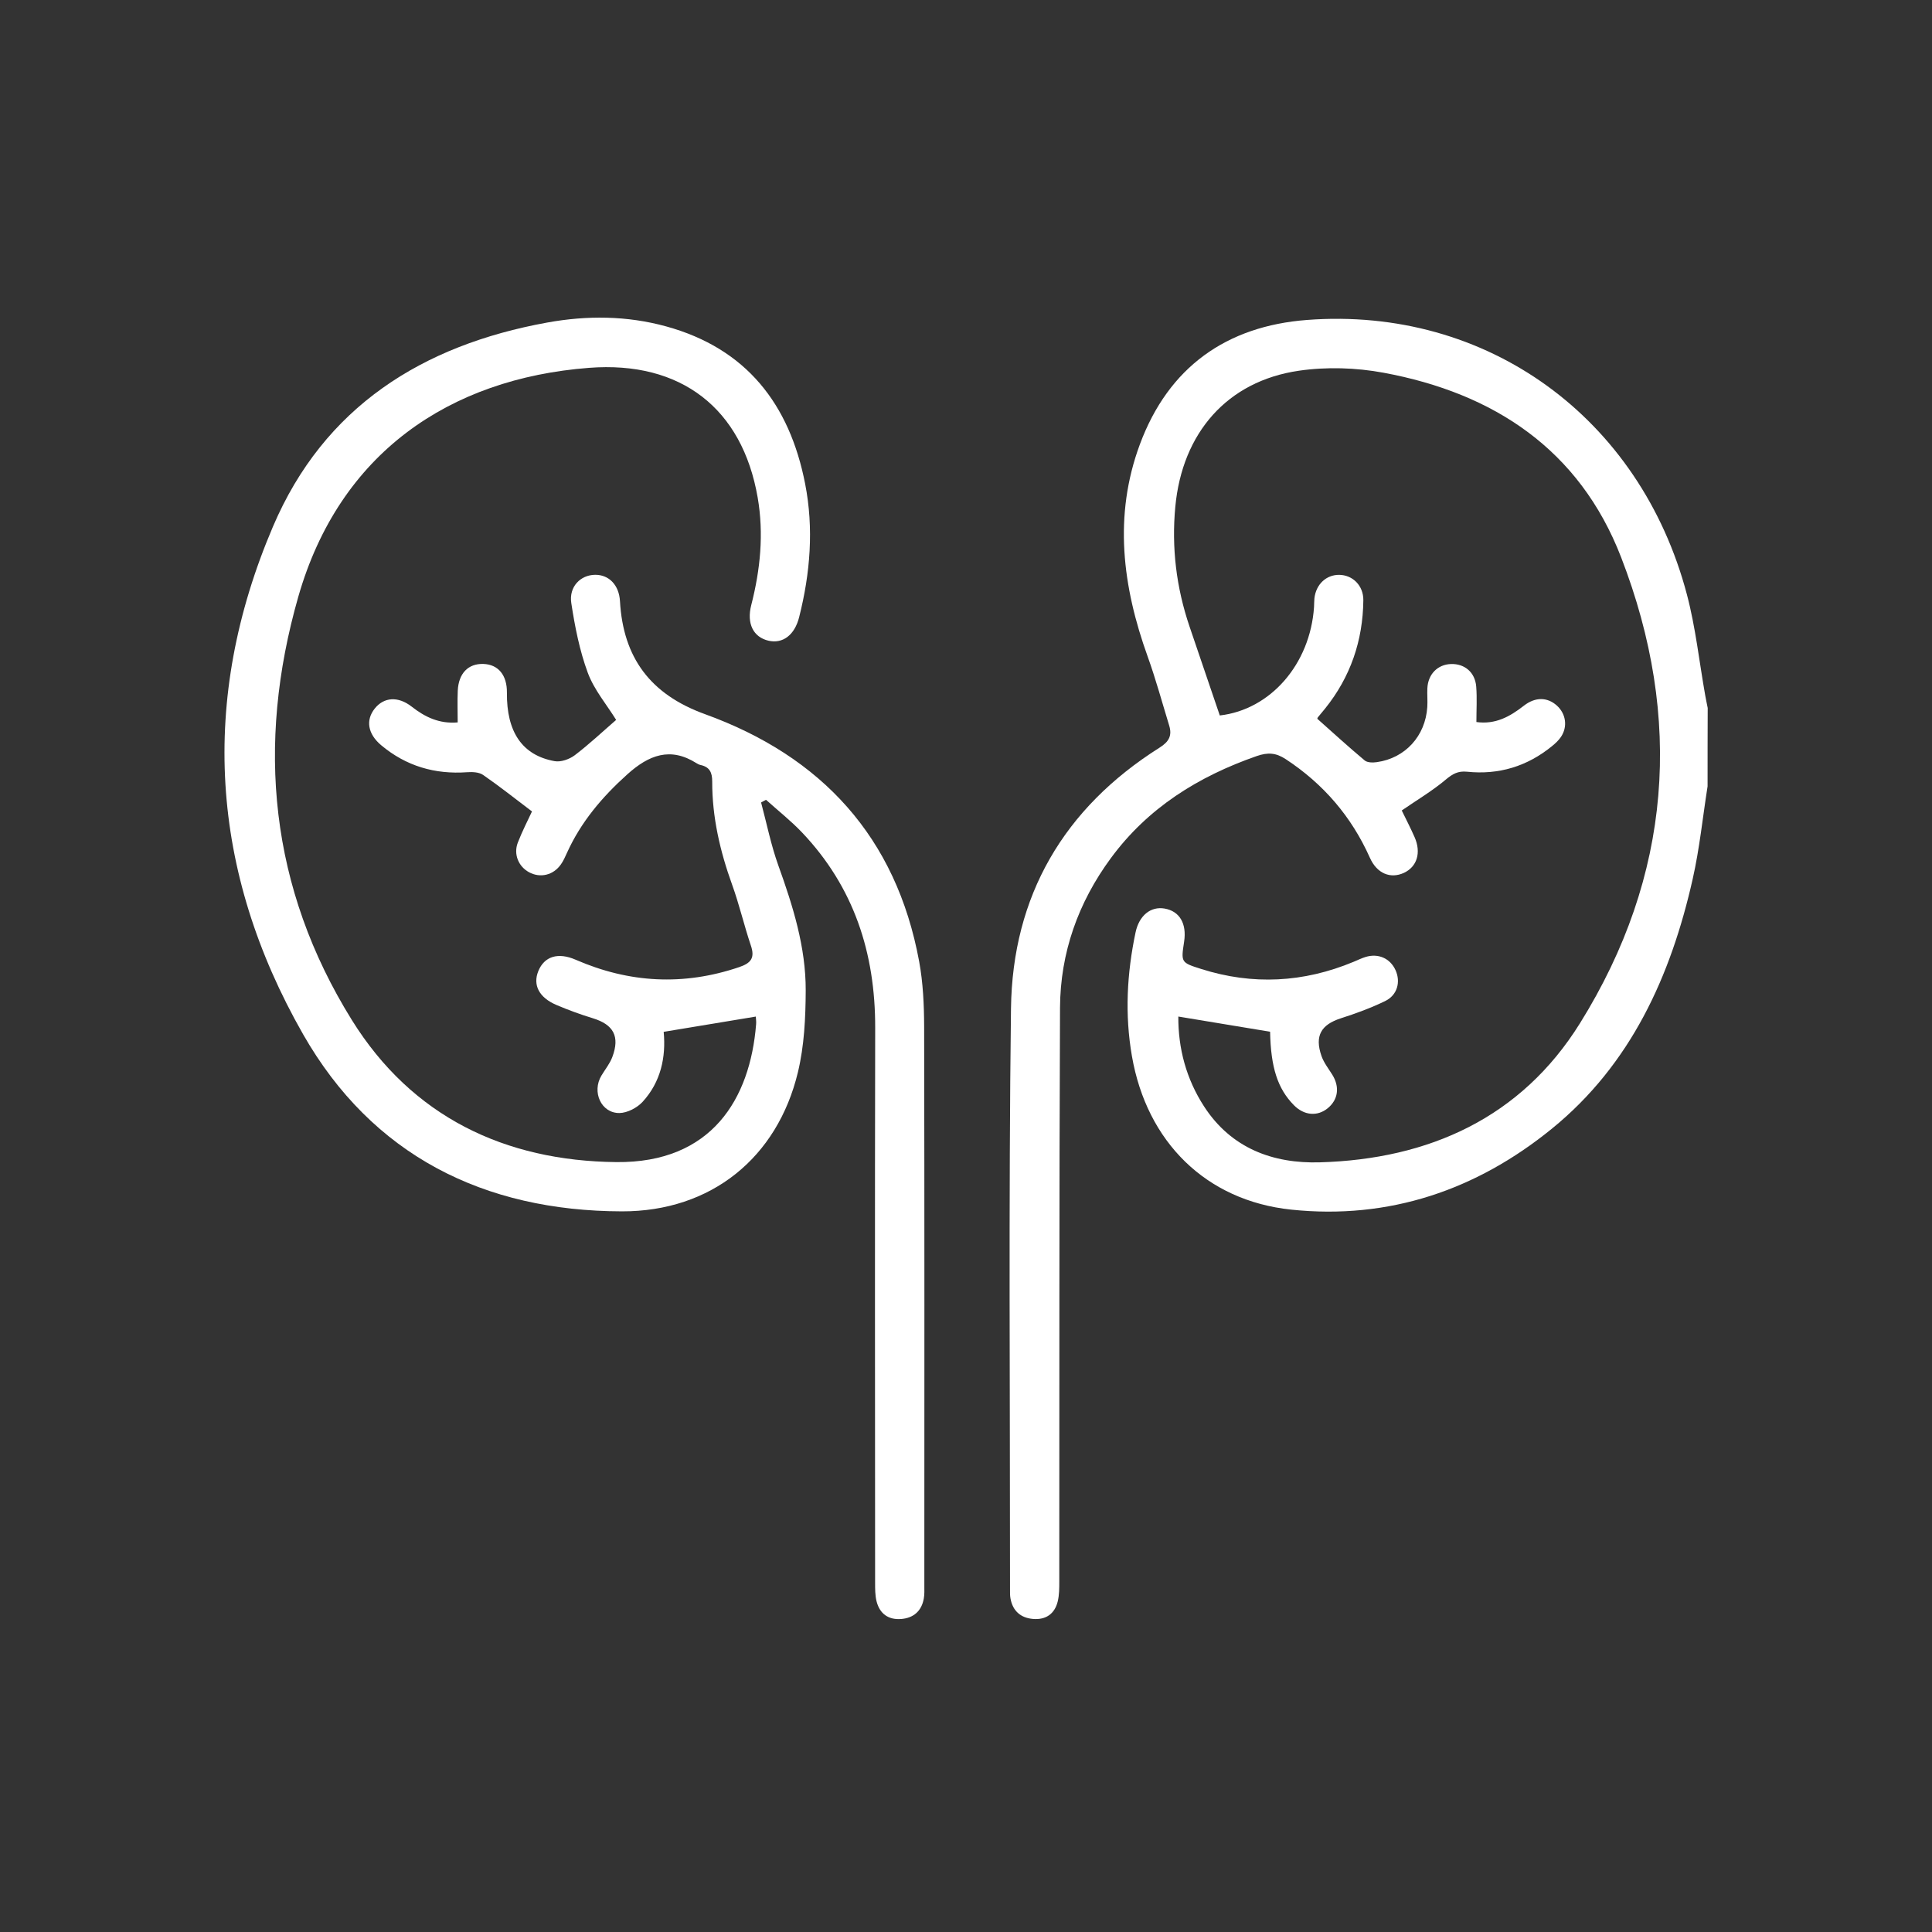
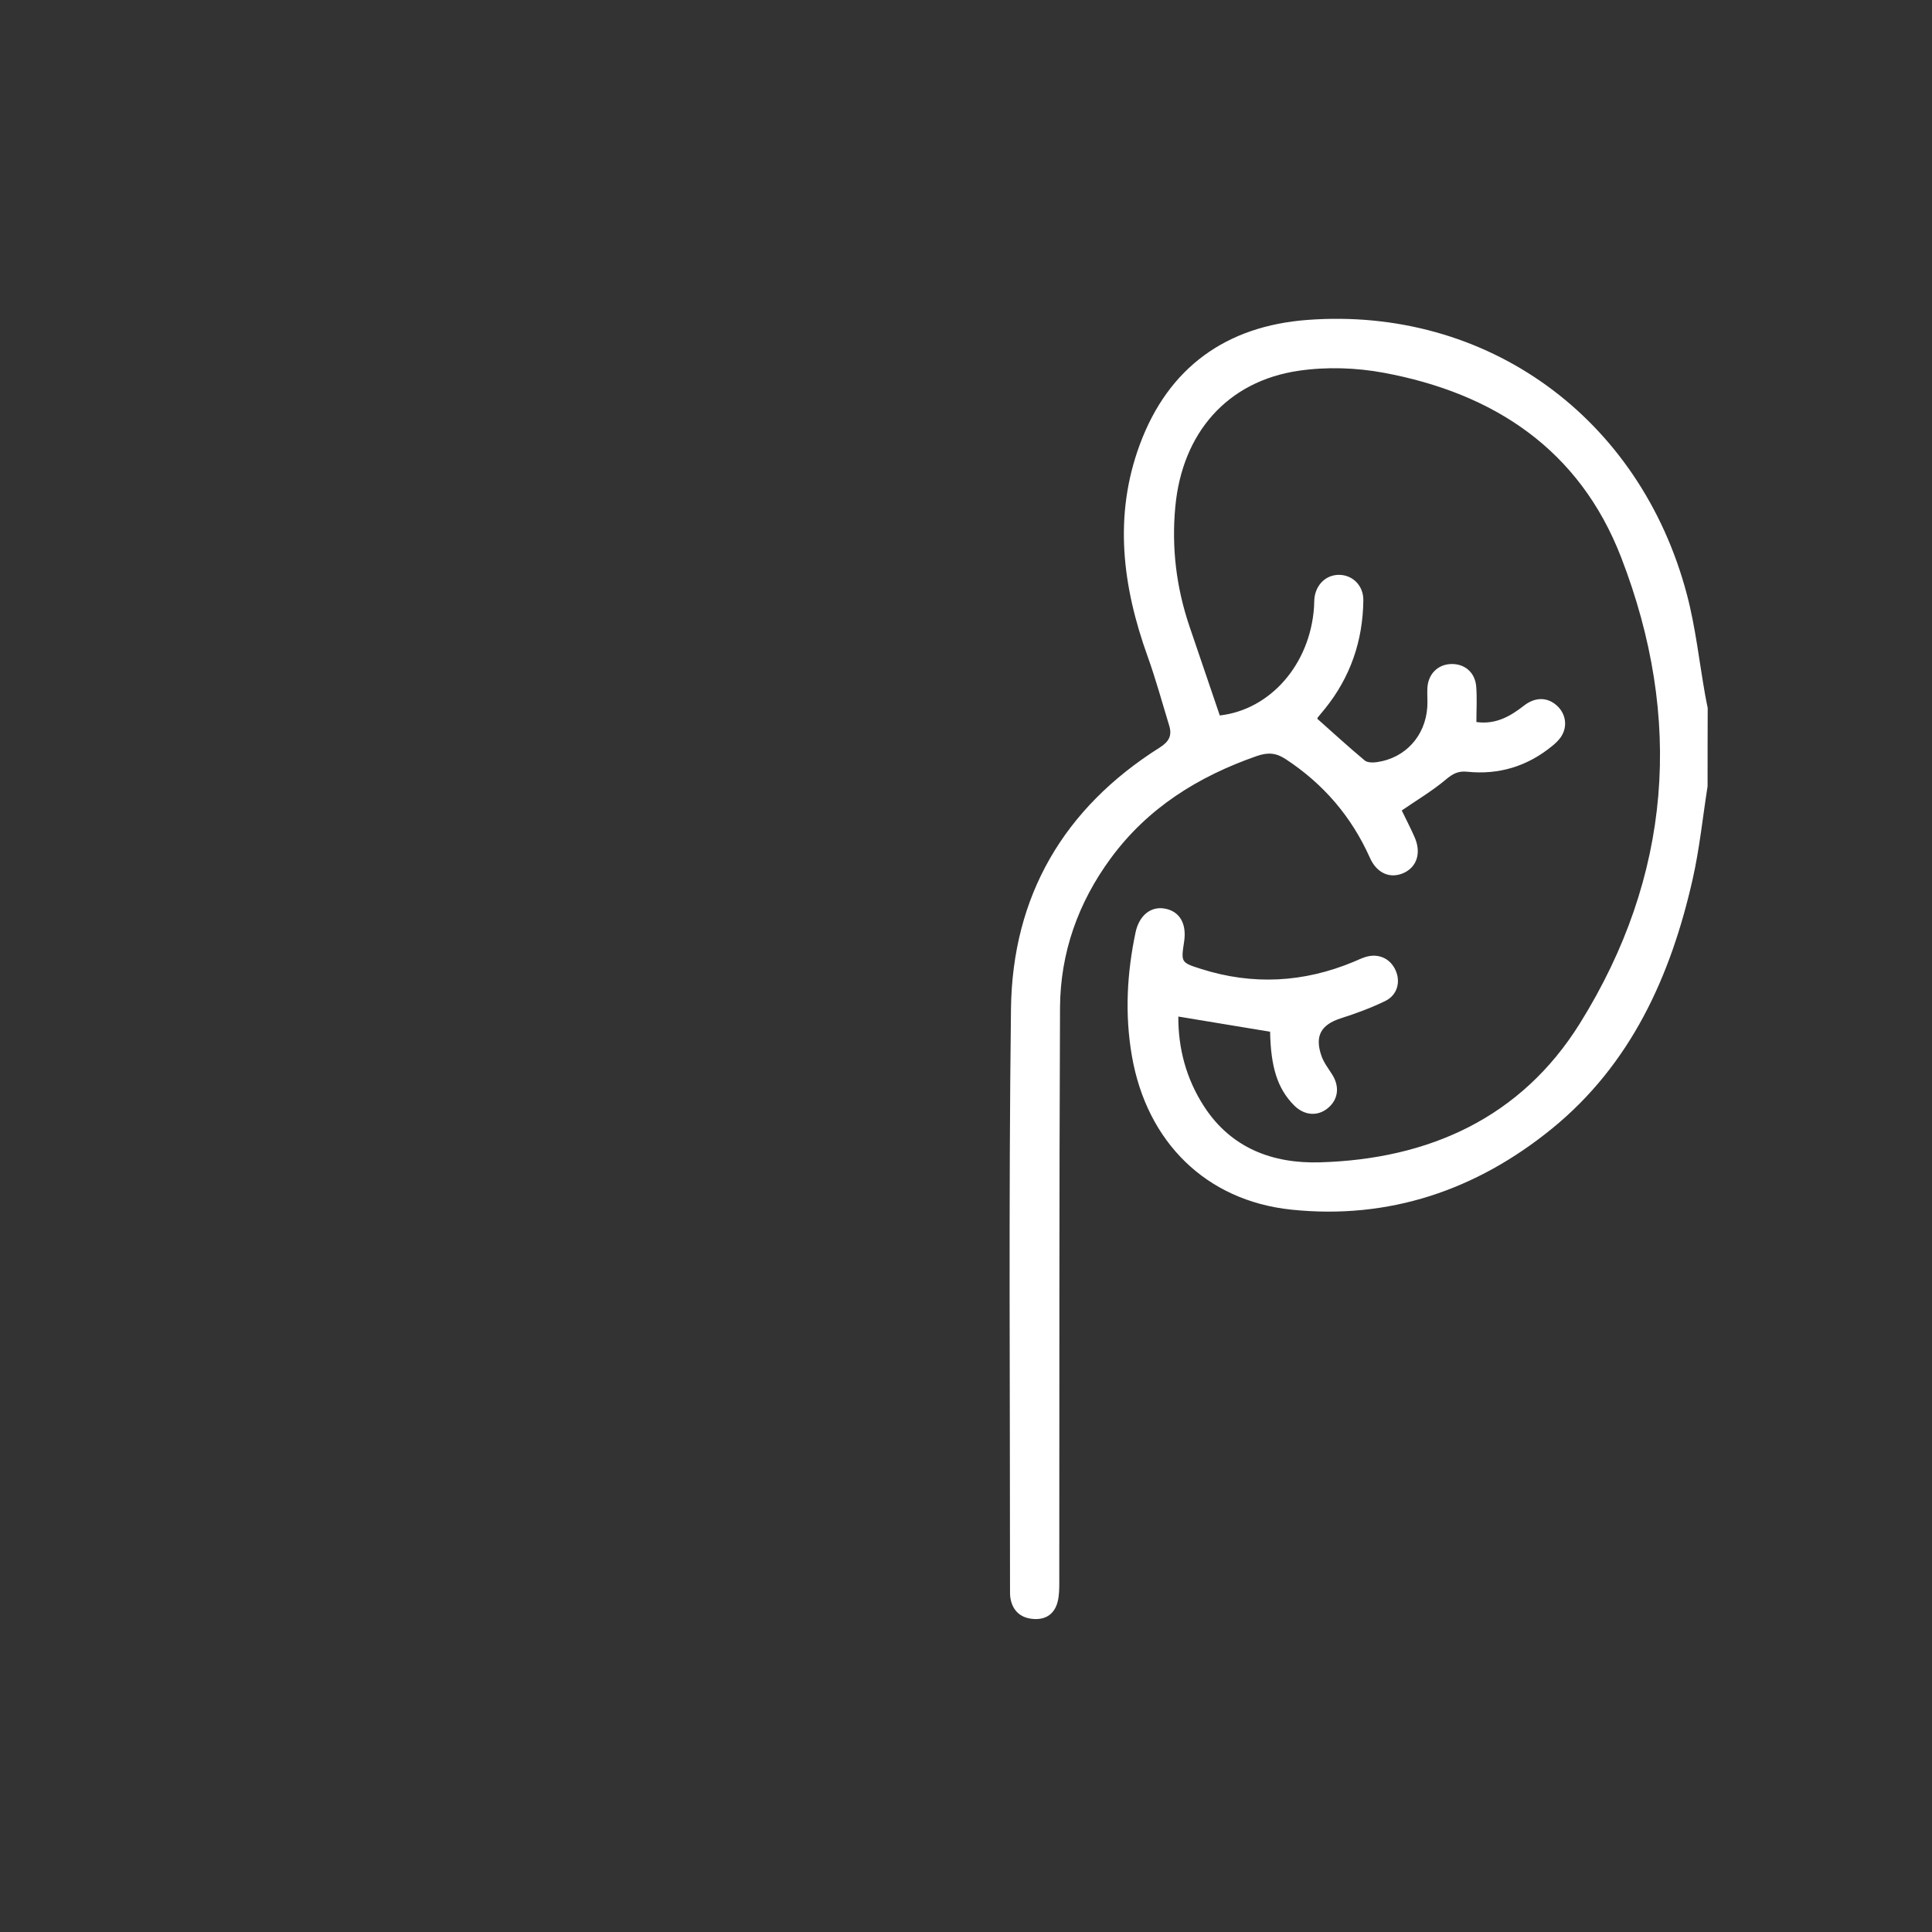
<svg xmlns="http://www.w3.org/2000/svg" version="1.1" id="Layer_1" x="0px" y="0px" viewBox="0 0 500 500" style="enable-background:new 0 0 500 500;" xml:space="preserve">
  <rect x="0" y="0" width="500" height="500" fill="#333333" stroke="none" />
  <style type="text/css"> .st0{fill:#007853;} .st1{fill:#FFFFFF;} </style>
  <g>
    <path class="st1" d="M441.92,203.5c-1.26,8-2.07,16.09-3.85,23.97c-5.67,25.17-16.02,48.02-36.45,64.64 c-19.51,15.87-42.13,23.6-67.47,20.94c-22.05-2.32-37.36-17.53-41.21-39.73c-1.87-10.75-1.3-21.4,0.94-32.01 c0.93-4.4,3.93-6.79,7.5-6.18c3.89,0.67,5.78,3.87,5.07,8.56c-0.82,5.39-0.83,5.41,4.39,7.07c13.38,4.25,26.53,3.54,39.46-1.84 c1.03-0.43,2.05-0.93,3.11-1.26c3.31-1.01,6.37,0.37,7.75,3.41c1.38,3.04,0.48,6.47-2.68,8c-3.68,1.79-7.56,3.21-11.46,4.46 c-5.13,1.65-6.84,4.55-5.02,9.76c0.6,1.72,1.8,3.25,2.79,4.83c1.98,3.17,1.54,6.49-1.2,8.71c-2.68,2.17-6.12,1.85-8.74-0.82 c-4.2-4.27-5.97-9.75-6.15-19c-7.78-1.29-15.57-2.58-23.75-3.93c-0.05,8.24,2.04,16.13,6.66,23.26 c7.02,10.84,17.82,14.82,29.94,14.47c28.26-0.81,52.12-11.53,67.35-36c23.72-38.1,26.78-78.88,10.64-120.6 c-10.78-27.86-32.93-42.47-61.48-47.75c-7.11-1.32-14.76-1.56-21.9-0.52c-18.59,2.7-30.2,16.12-31.99,35.18 c-1,10.63,0.26,20.93,3.67,31c2.6,7.66,5.2,15.31,7.84,23.04c13.05-1.48,23.39-13.21,24.39-28.07c0.05-0.75,0.02-1.5,0.1-2.25 c0.4-3.6,3.05-6.1,6.41-6.07c3.5,0.04,6.29,2.78,6.25,6.57c-0.11,10.45-3.32,19.86-9.9,28.04c-0.63,0.78-1.28,1.53-1.9,2.3 c-0.07,0.09-0.07,0.22-0.11,0.34c4.07,3.62,8.09,7.3,12.27,10.79c0.7,0.58,2.13,0.58,3.16,0.43c7.34-1.05,12.53-6.75,13.03-14.24 c0.11-1.62-0.06-3.25,0.02-4.87c0.17-3.65,2.66-6.17,6.12-6.28c3.52-0.11,6.22,2.14,6.52,5.82c0.24,2.96,0.05,5.96,0.05,9.19 c4.92,0.69,8.69-1.41,12.29-4.23c2.95-2.3,6.08-2.23,8.51-0.05c2.38,2.13,2.87,5.48,1.08,8.14c-0.62,0.91-1.47,1.7-2.34,2.4 c-6.4,5.22-13.76,7.45-21.95,6.6c-2.35-0.24-3.76,0.56-5.53,2.05c-3.47,2.92-7.43,5.26-11.38,7.98c0.97,2,2.23,4.42,3.33,6.92 c1.76,4.01,0.62,7.66-2.78,9.23c-3.45,1.59-6.96,0.2-8.79-3.9c-4.77-10.68-12.04-19.14-21.8-25.54c-2.51-1.65-4.61-1.8-7.53-0.78 c-15.09,5.27-28.12,13.37-37.71,26.4c-8.46,11.49-13.09,24.49-13.16,38.73c-0.23,49.49-0.14,98.98-0.19,148.47 c0,1.74,0,3.53-0.41,5.19c-0.79,3.24-3.12,4.79-6.39,4.51c-3.2-0.27-5.27-2.08-5.84-5.35c-0.13-0.73-0.11-1.49-0.11-2.24 c0.02-50.12-0.38-100.24,0.25-150.35c0.37-29.18,13.67-51.91,38.45-67.55c2.45-1.54,3.29-3.13,2.49-5.73 c-1.82-5.95-3.46-11.98-5.56-17.83c-6.52-18.12-8.89-36.42-2.02-54.94c7.42-20,22.43-30.61,43.27-32.19 c46.55-3.53,86.2,25.24,98.3,71.06c2.25,8.52,3.19,17.4,4.74,26.11c0.19,1.09,0.43,2.17,0.64,3.25 C441.92,190,441.92,196.75,441.92,203.5z" />
-     <path class="st1" d="M195.6,263.09c-7.93,1.31-15.72,2.6-23.84,3.95c0.62,6.55-0.74,12.97-5.45,18.11 c-1.42,1.55-3.97,2.88-6.01,2.9c-4.74,0.04-7.18-5.48-4.65-9.69c0.96-1.6,2.18-3.09,2.82-4.81c2-5.32,0.31-8.38-5.02-10.02 c-3.21-0.98-6.38-2.14-9.46-3.45c-4.5-1.92-6.13-5.16-4.68-8.75c1.55-3.82,5.09-4.95,9.68-2.95c13.86,6.03,27.9,6.79,42.28,1.92 c3.13-1.06,4.14-2.4,3.05-5.61c-1.75-5.19-2.98-10.56-4.84-15.71c-3.12-8.65-5.18-17.48-5.16-26.7c0.01-2.38-0.67-3.79-3.02-4.3 c-0.36-0.08-0.71-0.25-1.02-0.45c-6.82-4.33-12.39-2.11-17.92,2.86c-6.5,5.84-12,12.31-15.62,20.31c-0.46,1.02-0.92,2.07-1.56,2.98 c-1.95,2.82-5.35,3.63-8.25,2.06c-2.73-1.47-4.08-4.65-2.92-7.67c1.16-3,2.66-5.88,3.67-8.07c-4.35-3.29-8.4-6.51-12.64-9.44 c-1.05-0.73-2.76-0.81-4.13-0.71c-8.35,0.6-15.8-1.58-22.24-6.97c-3.49-2.92-4.08-6.49-1.7-9.49c2.38-3,6.06-3.26,9.58-0.51 c3.44,2.7,7.14,4.49,11.9,4.08c0-2.78-0.1-5.5,0.02-8.2c0.21-4.51,2.72-7.06,6.63-6.93c3.86,0.13,6.14,2.91,6.09,7.42 c-0.1,10.18,3.95,16.22,12.35,17.74c1.61,0.29,3.82-0.49,5.19-1.52c3.75-2.85,7.21-6.11,10.73-9.16c-2.45-3.96-5.7-7.78-7.34-12.2 c-2.13-5.76-3.34-11.95-4.27-18.05c-0.64-4.24,2.4-7.26,6.16-7.3c3.6-0.04,6.21,2.67,6.44,6.82c0.83,14.67,7.9,24.14,21.99,29.24 c30.21,10.93,49.51,31.84,55.44,64.01c1.01,5.49,1.27,11.18,1.29,16.78c0.1,48.24,0.06,96.49,0.05,144.73 c0,1.12,0.06,2.27-0.14,3.37c-0.58,3.26-2.69,5.05-5.89,5.29c-3.28,0.25-5.54-1.38-6.34-4.6c-0.38-1.54-0.37-3.21-0.37-4.83 c-0.02-47.87-0.08-95.74,0.02-143.61c0.04-19.31-5.51-36.4-18.95-50.54c-2.88-3.02-6.19-5.63-9.3-8.43 c-0.43,0.23-0.85,0.46-1.28,0.69c1.46,5.44,2.56,11.01,4.46,16.29c3.78,10.51,7.13,21.14,7.09,32.38 c-0.03,7.07-0.38,14.33-2.02,21.15c-5.32,22.13-22.47,36.05-45.55,36c-35.67-0.08-64.6-14.44-82.52-45.85 c-24.04-42.14-26.93-86.54-7.78-131.38c13.23-31,38.65-46.93,70.95-52.79c10.29-1.87,20.65-1.8,30.79,0.99 c20.78,5.71,31.96,20.14,35.98,40.73c2.27,11.6,1.33,23.13-1.55,34.53c-1.16,4.61-4.22,6.93-7.91,6.09c-3.92-0.9-5.72-4.4-4.49-9.2 c2.36-9.19,3.29-18.49,1.67-27.85c-3.99-23.06-19.84-35.42-43.67-33.57c-36.11,2.79-64.57,22.05-75.22,59.24 C66.22,192.82,69.83,229.84,91.07,264c15.56,25.01,39.59,36.46,68.44,36.75c24.68,0.25,34.62-16.35,36.17-35.68 C195.75,264.35,195.62,263.61,195.6,263.09z" />
  </g>
</svg>